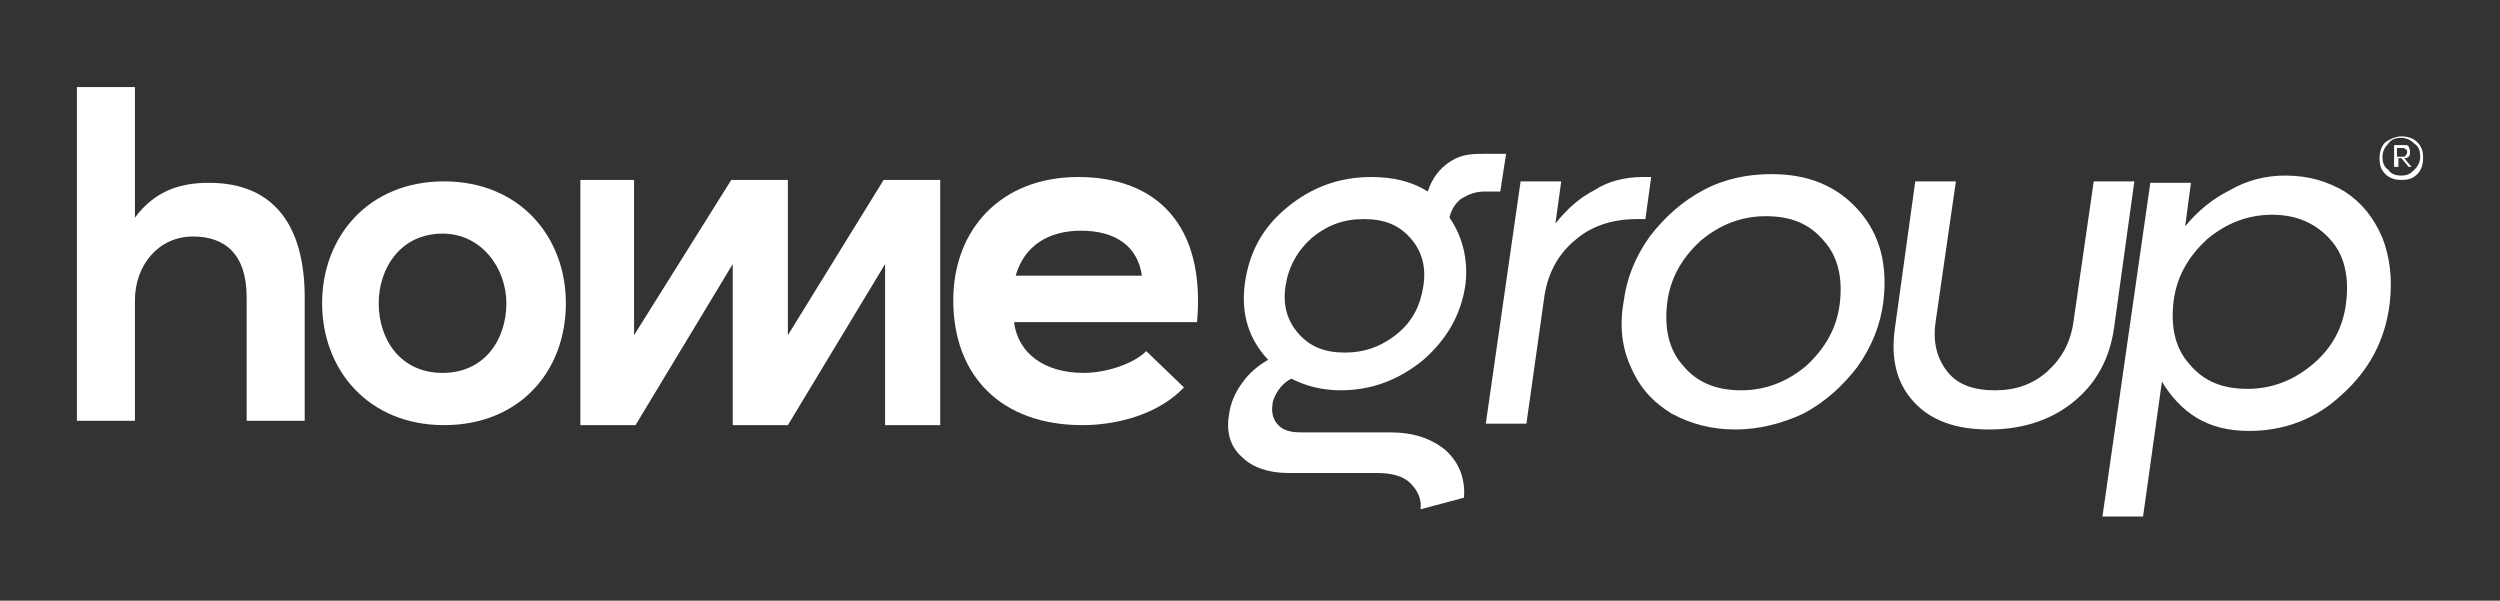
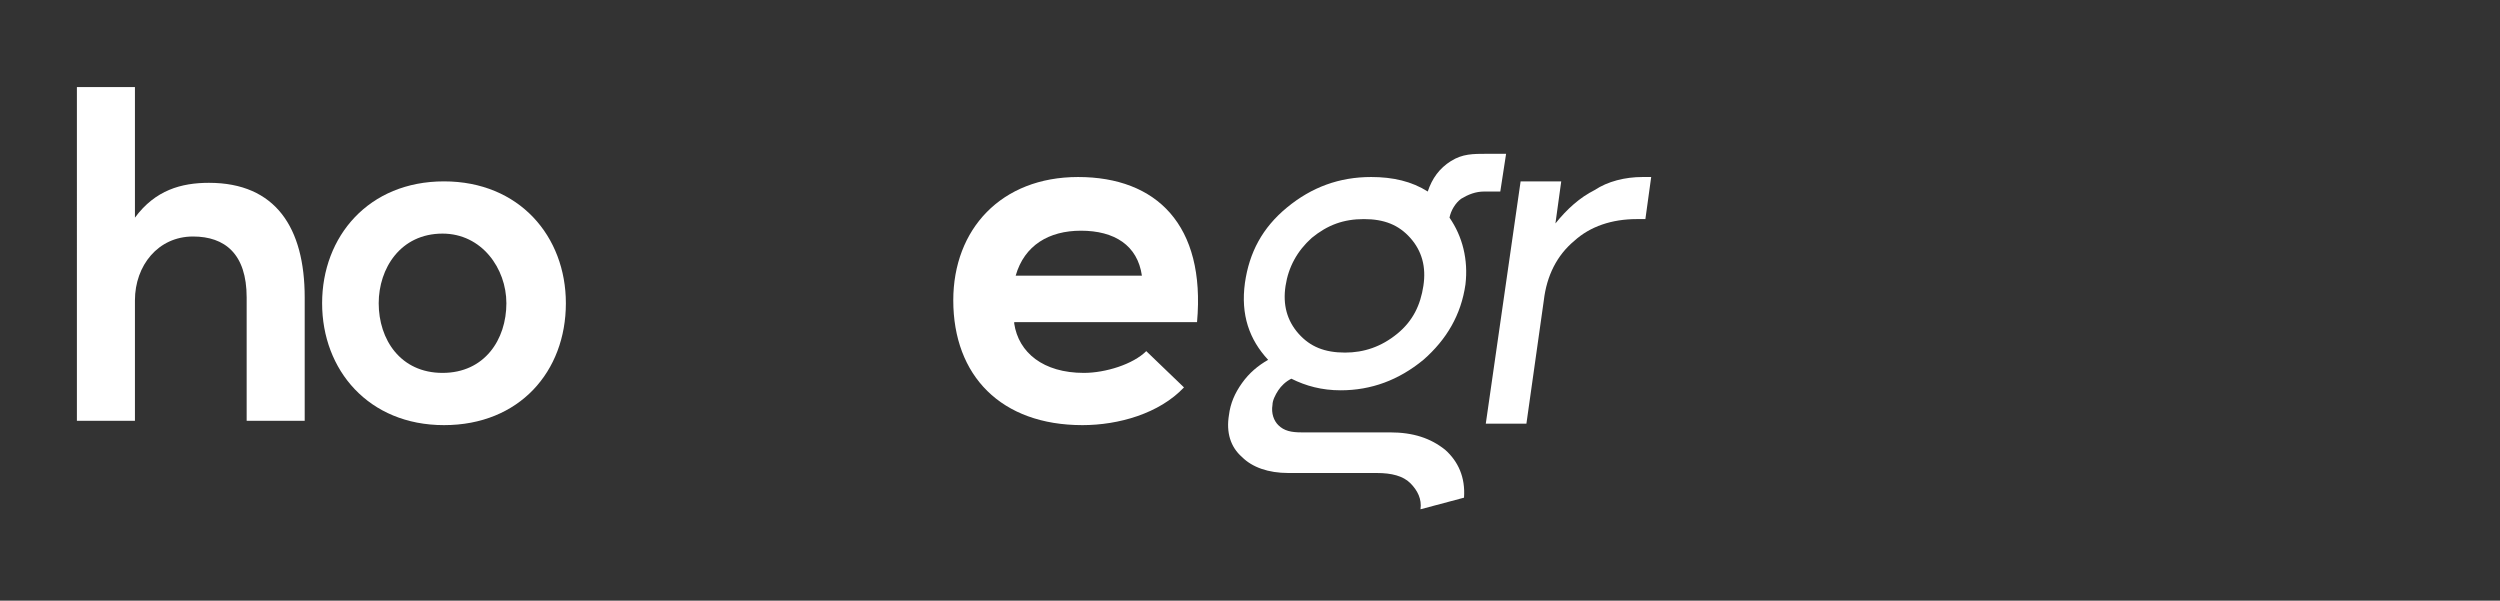
<svg xmlns="http://www.w3.org/2000/svg" id="Outlined" x="0px" y="0px" viewBox="0 0 172.3 41.4" style="enable-background:new 0 0 172.3 41.4;" xml:space="preserve">
  <rect x="0" y="0" width="172.3" height="41.4" fill="#333333" stroke="none" />
  <style type="text/css">	.st0{fill:#FFFFFF;}</style>
  <g>
    <path class="st0" d="M102.5,10.6h1.3l-0.4,2.6h-1.1c-0.6,0-1.1,0.2-1.6,0.5c-0.4,0.3-0.7,0.8-0.8,1.3c0.9,1.3,1.3,2.9,1.1,4.6   c-0.3,2.1-1.3,3.8-2.9,5.2c-1.7,1.4-3.6,2.1-5.7,2.1c-1.3,0-2.4-0.3-3.4-0.8c-0.4,0.2-0.7,0.5-0.9,0.8c-0.2,0.3-0.4,0.7-0.4,1   c-0.1,0.6,0.1,1.1,0.4,1.4c0.4,0.4,0.9,0.5,1.6,0.5h6.1c1.6,0,2.8,0.4,3.8,1.2c0.9,0.8,1.4,1.9,1.3,3.3l-3,0.8   c0.1-0.7-0.2-1.3-0.7-1.8s-1.3-0.7-2.3-0.7h-6.1c-1.4,0-2.5-0.4-3.2-1.1c-0.8-0.7-1.1-1.7-0.9-2.9c0.1-0.8,0.4-1.5,0.9-2.2   s1.1-1.2,1.8-1.6c-1.3-1.4-1.9-3.1-1.6-5.3c0.3-2.1,1.2-3.8,2.9-5.2c1.7-1.4,3.6-2.1,5.8-2.1c1.5,0,2.8,0.3,3.9,1   c0.3-0.9,0.8-1.6,1.6-2.1S101.5,10.6,102.5,10.6z M98.1,19.7c0.2-1.3-0.1-2.4-0.9-3.3s-1.8-1.3-3.2-1.3c-1.4,0-2.5,0.4-3.6,1.3   c-1,0.9-1.6,2-1.8,3.3c-0.2,1.3,0.1,2.4,0.9,3.3s1.8,1.3,3.2,1.3c1.3,0,2.5-0.4,3.6-1.3S97.9,21,98.1,19.7z" />
    <path class="st0" d="M113.2,12.2h0.6l-0.4,2.9h-0.6c-1.7,0-3.2,0.5-4.3,1.5c-1.2,1-1.9,2.4-2.1,4.1l-1.2,8.5h-2.8l2.4-16.7h2.8   l-0.4,2.9c0.8-1,1.7-1.8,2.7-2.3C110.8,12.5,112,12.2,113.2,12.2z" />
-     <path class="st0" d="M119.6,29.6c-1.7,0-3.1-0.4-4.4-1.1c-1.3-0.8-2.2-1.8-2.8-3.2c-0.6-1.3-0.8-2.8-0.5-4.5   c0.2-1.6,0.8-3.1,1.8-4.5c1-1.3,2.2-2.4,3.7-3.2s3.1-1.1,4.7-1.1c2.5,0,4.5,0.8,6,2.5s2,3.8,1.7,6.3c-0.2,1.6-0.8,3.1-1.8,4.5   c-1,1.3-2.2,2.4-3.7,3.2C122.8,29.2,121.2,29.6,119.6,29.6z M120,26.9c1.7,0,3.2-0.6,4.5-1.7c1.3-1.2,2.1-2.6,2.3-4.3   c0.2-1.7-0.1-3.2-1.1-4.3c-1-1.2-2.3-1.7-4-1.7s-3.2,0.6-4.5,1.7c-1.3,1.2-2.1,2.6-2.3,4.3c-0.2,1.7,0.1,3.2,1.1,4.3   C116.9,26.3,118.2,26.9,120,26.9z" />
-     <path class="st0" d="M137.1,29.6c-2.3,0-4-0.6-5.2-1.9s-1.6-3-1.3-5.1l1.4-10.1h2.8l-1.4,9.7c-0.2,1.4,0.1,2.5,0.8,3.4   s1.8,1.3,3.3,1.3c1.4,0,2.6-0.4,3.6-1.3s1.6-2,1.8-3.4l1.4-9.7h2.8l-1.4,10.1c-0.3,2.1-1.2,3.8-2.8,5.1   C141.3,29,139.3,29.6,137.1,29.6z" />
-     <path class="st0" d="M157.5,12.1c1.6,0,2.9,0.4,4.1,1.1c1.2,0.8,2,1.8,2.6,3.2c0.5,1.3,0.7,2.8,0.5,4.5c-0.3,2.5-1.4,4.6-3.3,6.3   c-1.8,1.7-4,2.5-6.4,2.5c-1.4,0-2.6-0.3-3.6-0.9s-1.8-1.5-2.4-2.5l-1.3,9.3h-2.8l3.3-23h2.8l-0.4,3c0.9-1.1,1.9-1.9,3.1-2.5   C154.9,12.4,156.2,12.1,157.5,12.1z M161.7,20.8c0.2-1.7-0.1-3.2-1.1-4.3c-1-1.1-2.3-1.7-4-1.7s-3.2,0.6-4.5,1.7   c-1.3,1.2-2.1,2.6-2.3,4.3c-0.2,1.7,0.1,3.2,1.1,4.3c1,1.2,2.3,1.7,4,1.7s3.2-0.6,4.5-1.7C160.7,24,161.5,22.6,161.7,20.8z" />
    <path class="st0" d="M9.3,6v9c1.4-1.9,3.2-2.4,5.1-2.4c4.6,0,6.6,3.1,6.6,7.9V29h-4v-8.5c0-3-1.5-4.2-3.7-4.2c-2.4,0-4,2-4,4.4V29   h-4V6H9.3z" />
    <path class="st0" d="M39,20.9c0,4.7-3.2,8.4-8.4,8.4s-8.4-3.8-8.4-8.4s3.2-8.4,8.4-8.4S39,16.3,39,20.9z M26.1,20.9   c0,2.5,1.5,4.8,4.4,4.8s4.4-2.3,4.4-4.8c0-2.4-1.7-4.8-4.4-4.8C27.6,16.1,26.1,18.5,26.1,20.9z" />
    <path class="st0" d="M69.9,22.3c0.3,2,2,3.4,4.8,3.4c1.5,0,3.4-0.6,4.3-1.5l2.6,2.5c-1.7,1.8-4.5,2.6-7,2.6c-5.6,0-8.9-3.4-8.9-8.6   c0-4.9,3.3-8.5,8.6-8.5c5.4,0,8.8,3.3,8.2,10H69.9V22.3z M78.7,19c-0.3-2.1-1.9-3.1-4.2-3.1c-2.2,0-3.9,1-4.5,3.1H78.7z" />
    <g>
-       <polygon class="st0" points="40,29.3 40,12.4 43.7,12.4 43.7,23.1 50.4,12.4 54.3,12.4 54.3,23.1 60.9,12.4 64.8,12.4 64.8,29.3     61,29.3 61,18.2 54.3,29.3 50.5,29.3 50.5,18.2 43.8,29.3   " />
-     </g>
+       </g>
    <g>
-       <path class="st0" d="M165.5,9.4c0.4,0,0.8,0.1,1.1,0.4c0.3,0.3,0.4,0.6,0.4,1.1c0,0.4-0.1,0.8-0.4,1.1c-0.3,0.3-0.6,0.4-1.1,0.4    c-0.4,0-0.8-0.1-1.1-0.4c-0.3-0.3-0.4-0.6-0.4-1.1c0-0.4,0.1-0.8,0.4-1.1C164.7,9.6,165.1,9.4,165.5,9.4z M165.5,12.1    c0.4,0,0.6-0.1,0.9-0.4c0.2-0.2,0.4-0.5,0.4-0.9s-0.1-0.7-0.4-0.9c-0.2-0.2-0.5-0.4-0.9-0.4s-0.7,0.1-0.9,0.4    c-0.2,0.2-0.4,0.5-0.4,0.9s0.1,0.7,0.4,0.9C164.8,12,165.1,12.1,165.5,12.1z M166.1,10.5c0,0.1,0,0.2-0.1,0.3s-0.2,0.1-0.3,0.1    l0.5,0.6H166l-0.5-0.6h-0.2v0.6H165V10h0.7c0.1,0,0.3,0,0.3,0.1C166.1,10.3,166.1,10.4,166.1,10.5z M165.2,10.2v0.6h0.4    c0.1,0,0.2,0,0.2-0.1c0.1-0.1,0.1-0.1,0.1-0.2c0-0.1,0-0.2-0.1-0.2c-0.1-0.1-0.1-0.1-0.2-0.1H165.2z" />
-     </g>
+       </g>
  </g>
</svg>